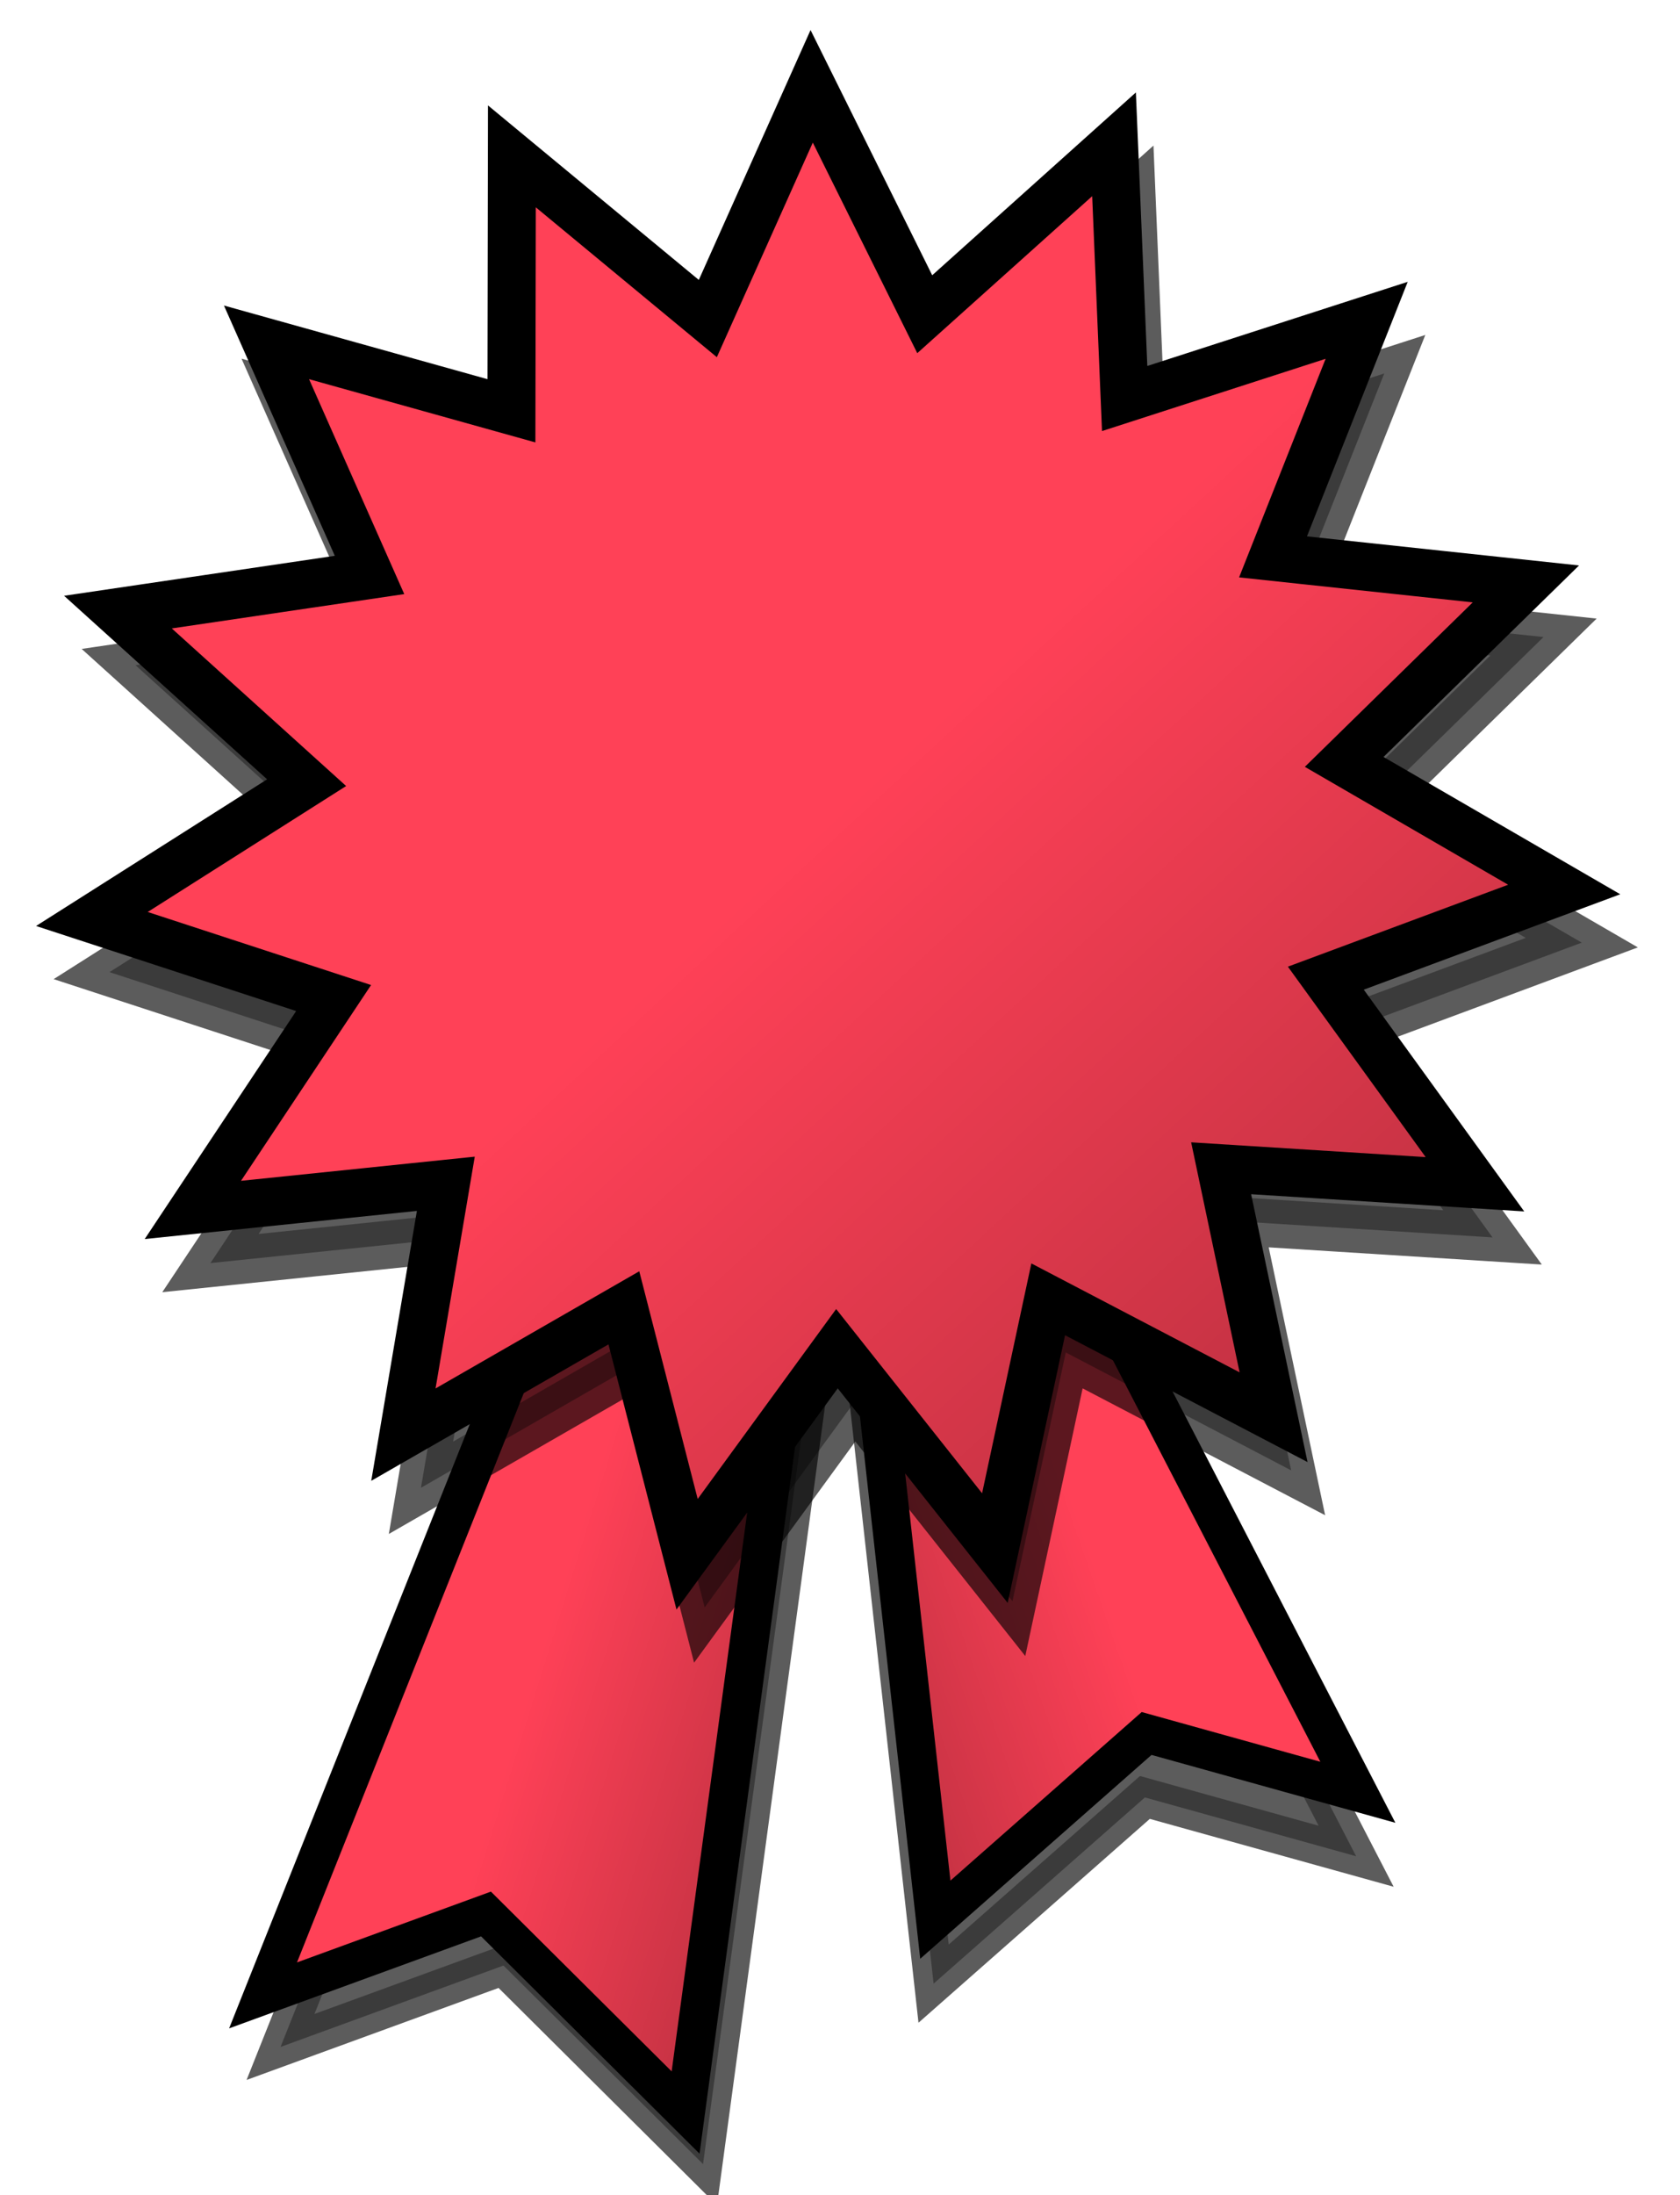
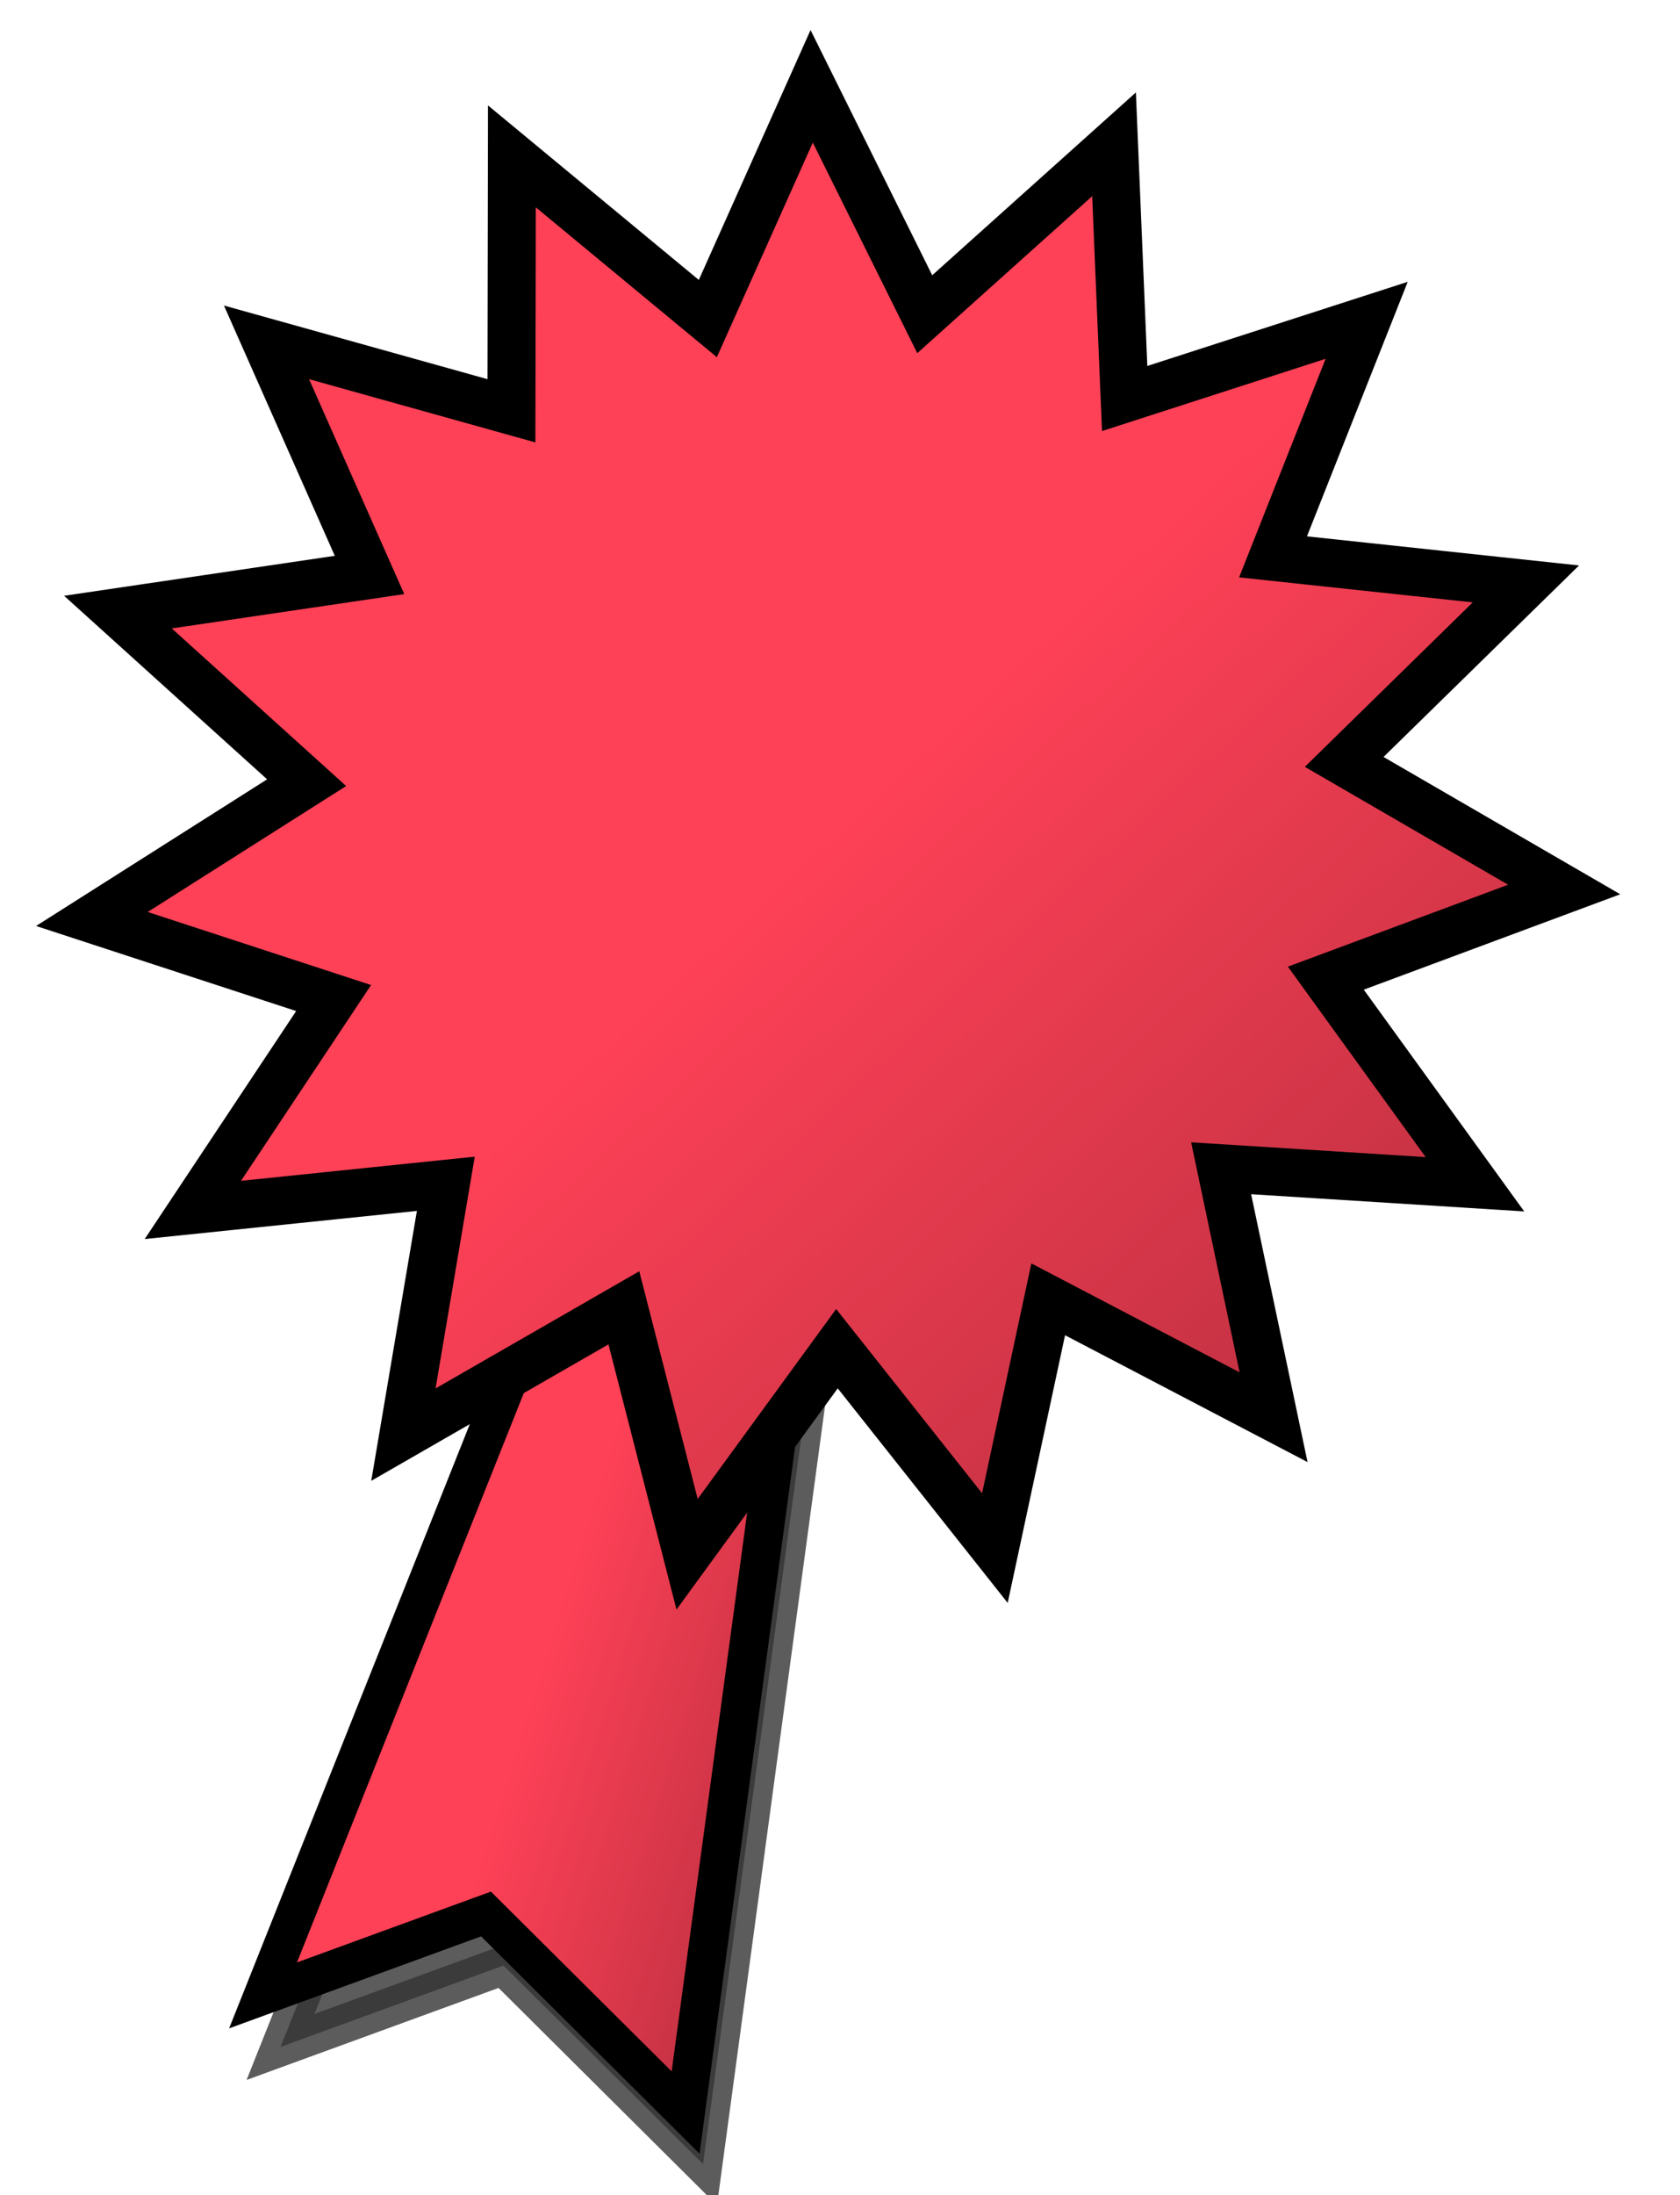
<svg xmlns="http://www.w3.org/2000/svg" xmlns:ns1="http://sodipodi.sourceforge.net/DTD/sodipodi-0.dtd" xmlns:ns2="http://www.inkscape.org/namespaces/inkscape" xmlns:xlink="http://www.w3.org/1999/xlink" id="svg2261" ns1:version="0.32" ns2:version="0.45.1" width="245" height="320" version="1.0" ns1:docbase="C:\Documents and Settings\Jesper Olsson\Mina dokument" ns1:docname="Article_red.svg" ns2:output_extension="org.inkscape.output.svg.inkscape">
  <defs id="defs2264">
    <linearGradient ns2:collect="always" id="linearGradient10252">
      <stop style="stop-color:#000000;stop-opacity:1;" offset="0" id="stop10254" />
      <stop style="stop-color:#000000;stop-opacity:0;" offset="1" id="stop10256" />
    </linearGradient>
    <linearGradient ns2:collect="always" id="linearGradient9267">
      <stop style="stop-color:#000000;stop-opacity:1;" offset="0" id="stop9269" />
      <stop style="stop-color:#000000;stop-opacity:0;" offset="1" id="stop9271" />
    </linearGradient>
    <linearGradient ns2:collect="always" id="linearGradient8285">
      <stop style="stop-color:#000000;stop-opacity:1;" offset="0" id="stop8287" />
      <stop style="stop-color:#000000;stop-opacity:0;" offset="1" id="stop8289" />
    </linearGradient>
    <linearGradient id="linearGradient7207">
      <stop style="stop-color:#c0fcba;stop-opacity:1;" offset="0" id="stop7209" />
      <stop id="stop7215" offset="0.25" style="stop-color:#c0fcba;stop-opacity:0.498;" />
      <stop style="stop-color:#c0fcba;stop-opacity:0;" offset="1" id="stop7211" />
    </linearGradient>
    <linearGradient ns2:collect="always" xlink:href="#linearGradient8285" id="linearGradient8294" gradientUnits="userSpaceOnUse" x1="424.23" y1="441.908" x2="114.815" y2="107.692" />
    <linearGradient ns2:collect="always" xlink:href="#linearGradient9267" id="linearGradient9277" gradientUnits="userSpaceOnUse" gradientTransform="translate(196.074,49.231)" x1="44.516" y1="247.972" x2="-118.833" y2="196.923" />
    <linearGradient ns2:collect="always" xlink:href="#linearGradient10252" id="linearGradient10258" x1="-300.063" y1="188.822" x2="-144.878" y2="134.96" gradientUnits="userSpaceOnUse" gradientTransform="translate(300.477,81.485)" />
    <filter ns2:collect="always" x="-0.152" width="1.305" y="-0.099" height="1.198" id="filter12252">
      <feGaussianBlur ns2:collect="always" stdDeviation="5.294" id="feGaussianBlur12254" />
    </filter>
    <filter ns2:collect="always" x="-0.144" width="1.287" y="-0.103" height="1.206" id="filter13233">
      <feGaussianBlur ns2:collect="always" stdDeviation="4.706" id="feGaussianBlur13235" />
    </filter>
    <filter ns2:collect="always" id="filter14226">
      <feGaussianBlur ns2:collect="always" stdDeviation="7.747" id="feGaussianBlur14228" />
    </filter>
  </defs>
  <ns1:namedview ns2:window-height="633" ns2:window-width="795" ns2:pageshadow="2" ns2:pageopacity="0.0" guidetolerance="10.0" gridtolerance="10.0" objecttolerance="10.0" borderopacity="1.0" bordercolor="#666666" pagecolor="#ffffff" id="base" showguides="true" ns2:guide-bbox="true" ns2:zoom="1.178125" ns2:cx="124.00064" ns2:cy="168.57298" ns2:window-x="281" ns2:window-y="185" ns2:current-layer="layer4" width="245px" height="320px" />
  <g ns2:groupmode="layer" id="layer2" ns2:label="flärpar" style="display:inline">
-     <path style="opacity:0.8;fill:#000000;fill-opacity:1;fill-rule:nonzero;stroke:#000000;stroke-width:5.638;stroke-linecap:round;stroke-miterlimit:7.5;stroke-dashoffset:0;stroke-opacity:1;filter:url(#filter13233)" d="M 124.779,186.892 L 153.639,185.194 L 197.767,270.588 L 166.963,262.017 L 136.15,289.161 L 124.779,186.892 z " id="path6302" ns1:nodetypes="cccccc" />
    <path style="opacity:0.8;fill:#000000;fill-opacity:1;fill-rule:nonzero;stroke:#000000;stroke-width:5.638;stroke-linecap:round;stroke-miterlimit:7.5;stroke-dashoffset:0;stroke-opacity:1;filter:url(#filter12252)" d="M 83.015,192.725 L 118.665,196.12 L 102.528,315.466 L 73.422,286.523 L 40.911,298.389 L 83.015,192.725 z " id="path4334" ns1:nodetypes="cccccc" />
    <path style="fill:#ff4157;fill-opacity:1;fill-rule:nonzero;stroke:#000000;stroke-width:5.638;stroke-linecap:round;stroke-miterlimit:7.5;stroke-dashoffset:0;stroke-opacity:1" d="M 80.469,185.208 L 116.118,188.603 L 99.982,307.949 L 70.875,279.006 L 38.364,290.872 L 80.469,185.208 z " id="rect6231" ns1:nodetypes="cccccc" />
-     <path style="fill:#ff4157;fill-opacity:1;fill-rule:nonzero;stroke:#000000;stroke-width:5.638;stroke-linecap:round;stroke-miterlimit:7.5;stroke-dashoffset:0;stroke-opacity:1" d="M 125.031,177.569 L 153.89,175.871 L 198.019,261.264 L 167.215,252.693 L 136.401,279.837 L 125.031,177.569 z " id="path6236" ns1:nodetypes="cccccc" />
  </g>
  <g ns2:groupmode="layer" id="layer5" ns2:label="flärpar skugga" style="display:inline">
    <path style="fill:url(#linearGradient9277);fill-opacity:1;fill-rule:nonzero;stroke:none;stroke-width:5.638;stroke-linecap:round;stroke-miterlimit:7.5;stroke-dashoffset:0;stroke-opacity:1;display:inline" d="M 80.469,184.783 L 116.118,188.179 L 99.982,307.524 L 70.875,278.582 L 38.364,290.448 L 80.469,184.783 z " id="path9265" ns1:nodetypes="cccccc" />
-     <path style="fill:url(#linearGradient10258);fill-opacity:1;fill-rule:nonzero;stroke:none;stroke-width:5.638;stroke-linecap:round;stroke-miterlimit:7.5;stroke-dashoffset:0;stroke-opacity:1" d="M 126.477,178.043 L 155.336,176.346 L 199.465,261.739 L 168.661,253.168 L 137.847,280.312 L 126.477,178.043 z " id="path10250" ns1:nodetypes="cccccc" />
  </g>
  <g ns2:groupmode="layer" id="layer1" ns2:label="nytt" style="display:inline">
-     <path ns1:type="star" style="opacity:0.8;fill:#000000;fill-opacity:1;fill-rule:nonzero;stroke:#000000;stroke-width:7;stroke-linecap:round;stroke-miterlimit:7.5;stroke-dasharray:none;stroke-dashoffset:0;stroke-opacity:1;display:inline;filter:url(#filter14226)" id="path3335" ns1:sides="15" ns1:cx="114.58886" ns1:cy="108.64721" ns1:r1="107.9687" ns1:r2="76.087013" ns1:arg1="0.92246434" ns1:arg2="1.1319039" ns2:flatsided="false" ns2:rounded="0" ns2:randomized="0" d="M 179.787,194.708 L 146.921,177.523 L 139.146,213.786 L 116.112,184.719 L 94.259,214.685 L 85.039,178.762 L 52.887,197.248 L 59.075,160.681 L 22.184,164.492 L 42.711,133.603 L 7.459,122.08 L 38.775,102.21 L 11.257,77.345 L 47.947,71.93 L 32.923,38.022 L 68.643,47.999 L 68.709,10.911 L 97.283,34.554 L 112.428,0.7 L 128.916,33.921 L 156.521,9.154 L 158.071,46.209 L 193.363,34.811 L 179.708,69.293 L 216.585,73.235 L 190.085,99.181 L 222.17,117.782 L 187.408,130.707 L 209.154,160.75 L 172.14,158.418 L 179.787,194.708 z " transform="translate(8.506,19.629)" />
    <path ns1:type="star" style="opacity:1;fill:#ff4157;fill-opacity:1;fill-rule:nonzero;stroke:#000000;stroke-width:7;stroke-linecap:round;stroke-miterlimit:7.5;stroke-dasharray:none;stroke-dashoffset:0;stroke-opacity:1" id="path3246" ns1:sides="15" ns1:cx="114.58886" ns1:cy="108.64721" ns1:r1="107.9687" ns1:r2="76.087013" ns1:arg1="0.92246434" ns1:arg2="1.1319039" ns2:flatsided="false" ns2:rounded="0" ns2:randomized="0" d="M 179.787,194.708 L 146.921,177.523 L 139.146,213.786 L 116.112,184.719 L 94.259,214.685 L 85.039,178.762 L 52.887,197.248 L 59.075,160.681 L 22.184,164.492 L 42.711,133.603 L 7.459,122.08 L 38.775,102.21 L 11.257,77.345 L 47.947,71.93 L 32.923,38.022 L 68.643,47.999 L 68.709,10.911 L 97.283,34.554 L 112.428,0.7 L 128.916,33.921 L 156.521,9.154 L 158.071,46.209 L 193.363,34.811 L 179.708,69.293 L 216.585,73.235 L 190.085,99.181 L 222.17,117.782 L 187.408,130.707 L 209.154,160.75 L 172.14,158.418 L 179.787,194.708 z " transform="translate(5.942,11.883)" />
  </g>
  <g ns2:groupmode="layer" id="layer4" ns2:label="skugga" style="display:inline">
    <path ns1:type="star" style="opacity:1;fill:url(#linearGradient8294);fill-opacity:1;fill-rule:nonzero;stroke:none;stroke-width:7;stroke-linecap:round;stroke-miterlimit:7.5;stroke-dasharray:none;stroke-dashoffset:0;stroke-opacity:1;display:inline" id="path7306" ns1:sides="15" ns1:cx="114.58886" ns1:cy="108.64721" ns1:r1="107.9687" ns1:r2="76.087013" ns1:arg1="0.92246434" ns1:arg2="1.1319039" ns2:flatsided="false" ns2:rounded="0" ns2:randomized="0" d="M 179.787,194.708 L 146.921,177.523 L 139.146,213.786 L 116.112,184.719 L 94.259,214.685 L 85.039,178.762 L 52.887,197.248 L 59.075,160.681 L 22.184,164.492 L 42.711,133.603 L 7.459,122.08 L 38.775,102.21 L 11.257,77.345 L 47.947,71.93 L 32.923,38.022 L 68.643,47.999 L 68.709,10.911 L 97.283,34.554 L 112.428,0.7 L 128.916,33.921 L 156.521,9.154 L 158.071,46.209 L 193.363,34.811 L 179.708,69.293 L 216.585,73.235 L 190.085,99.181 L 222.17,117.782 L 187.408,130.707 L 209.154,160.75 L 172.14,158.418 L 179.787,194.708 z " transform="translate(5.716,11.989)" />
  </g>
</svg>